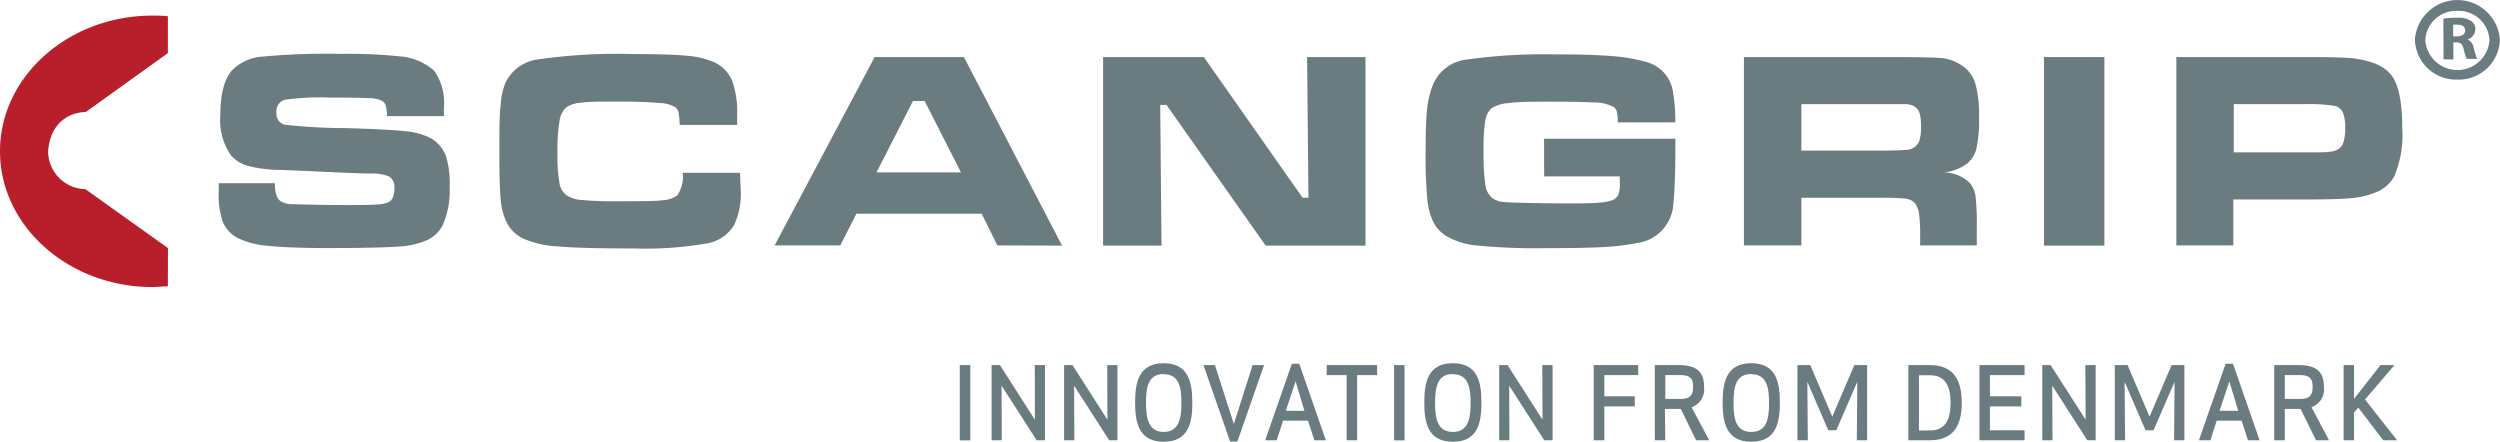
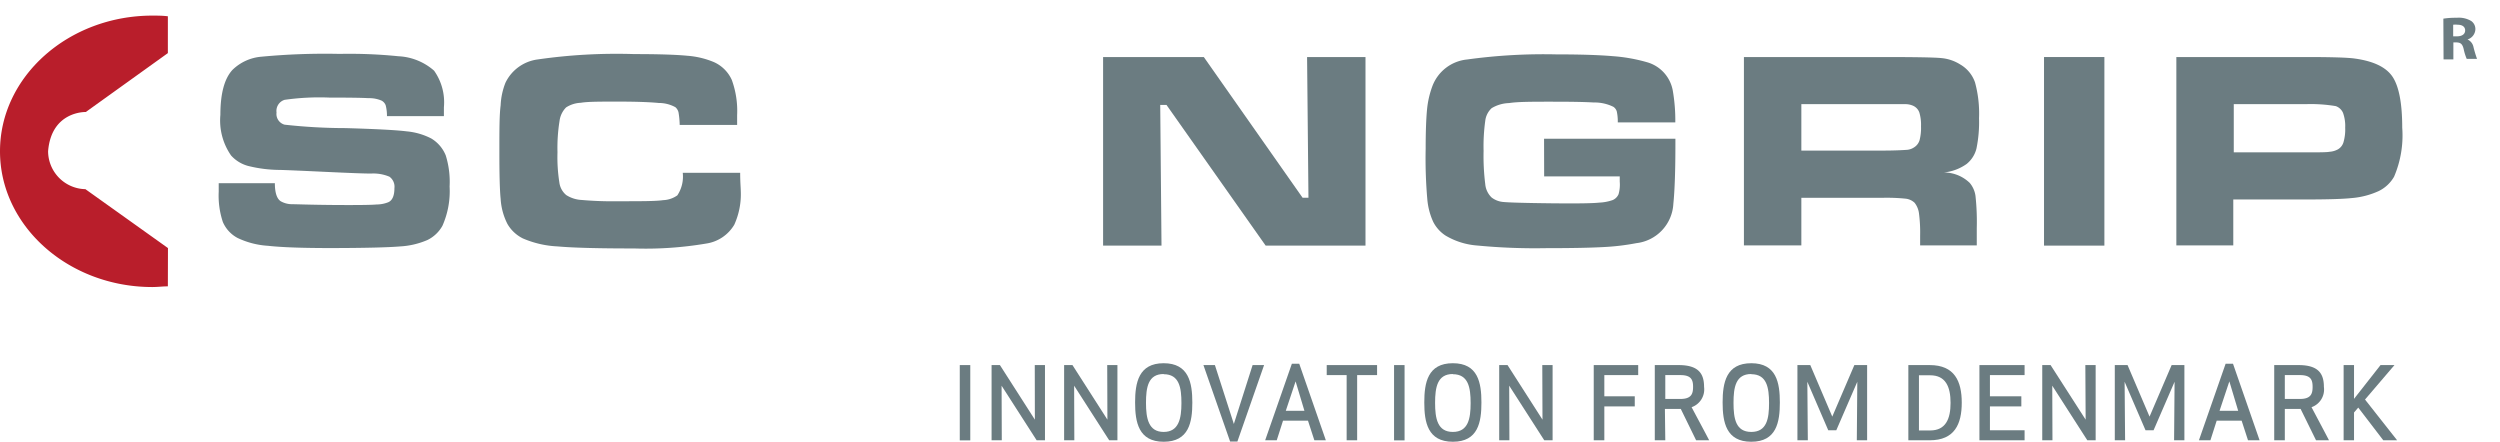
<svg xmlns="http://www.w3.org/2000/svg" viewBox="0 0 254.67 44.98">
  <path d="M17.1,29.17c-.52,0-1.05.07-1.58.07C7,29.24,0,23.05,0,15.41S7,1.59,15.52,1.59c.53,0,1.06,0,1.58.07V5.41l-8.36,6s-3.51-.12-3.84,4a3.88,3.88,0,0,0,3.8,3.86l8.41,6Z" style="fill:#b91e2b" />
  <path d="M22.28,18.66H28c0,.94.19,1.56.58,1.83a2.3,2.3,0,0,0,1.09.31c.45,0,1.85.06,4.22.08s4,0,4.46-.05a3.26,3.26,0,0,0,1.18-.22c.43-.17.65-.66.65-1.45A1.25,1.25,0,0,0,39.67,18a4.2,4.2,0,0,0-1.87-.32c-.72,0-2.25-.06-4.58-.17s-3.95-.18-4.67-.2a13.62,13.62,0,0,1-3.25-.4,3.58,3.58,0,0,1-1.76-1.07,6.24,6.24,0,0,1-1.09-4.14c0-2.17.41-3.7,1.24-4.59a4.78,4.78,0,0,1,2.9-1.33,68.64,68.64,0,0,1,8-.29,49.68,49.68,0,0,1,6,.24,5.92,5.92,0,0,1,3.63,1.47,5.57,5.57,0,0,1,1,3.73c0,.15,0,.46,0,.9H39.42a4.35,4.35,0,0,0-.13-1.1.89.89,0,0,0-.42-.48A3.15,3.15,0,0,0,37.54,10q-1-.06-4-.06a25.08,25.08,0,0,0-4.55.23,1.18,1.18,0,0,0-.82,1.29,1.13,1.13,0,0,0,.82,1.24,56.91,56.91,0,0,0,6.21.35c3.1.09,5.18.2,6.22.33a6.82,6.82,0,0,1,2.5.72,3.55,3.55,0,0,1,1.49,1.74A9.06,9.06,0,0,1,45.8,19a8.69,8.69,0,0,1-.73,4,3.51,3.51,0,0,1-1.53,1.45,8.1,8.1,0,0,1-2.75.65q-1.9.16-7.08.17-4.34,0-6.4-.23a8.41,8.41,0,0,1-3.11-.8,3.32,3.32,0,0,1-1.5-1.63,8.51,8.51,0,0,1-.42-3.08Z" style="fill:#6b7c81" />
  <path d="M69.55,17.6H75.4c0,.94.06,1.55.06,1.82a7.51,7.51,0,0,1-.66,3.47,4,4,0,0,1-2.86,1.92,36.94,36.94,0,0,1-7.35.5c-3.65,0-6.26-.07-7.81-.21a10.07,10.07,0,0,1-3.51-.81,3.72,3.72,0,0,1-1.58-1.48A6.45,6.45,0,0,1,51,20.26c-.09-.87-.13-2.45-.13-4.73s0-3.82.13-4.81a7,7,0,0,1,.49-2.29,4.25,4.25,0,0,1,3.25-2.37,56.29,56.29,0,0,1,9.88-.55c2.47,0,4.27.06,5.4.17a8.7,8.7,0,0,1,2.69.64,3.61,3.61,0,0,1,1.84,1.83,9.21,9.21,0,0,1,.54,3.58c0,.09,0,.41,0,1H69.24a8.78,8.78,0,0,0-.12-1.28,1,1,0,0,0-.32-.53,3.5,3.5,0,0,0-1.7-.43c-.91-.09-2.29-.14-4.14-.14s-3.09,0-3.8.12a3,3,0,0,0-1.49.47A2.37,2.37,0,0,0,57,12.32a17.23,17.23,0,0,0-.21,3.19,16.54,16.54,0,0,0,.19,3.07,2,2,0,0,0,.7,1.29,3.21,3.21,0,0,0,1.57.5,36,36,0,0,0,3.8.13c2.25,0,3.74,0,4.49-.11A2.67,2.67,0,0,0,69,19.9a3.46,3.46,0,0,0,.55-2.3" style="fill:#6b7c81" />
-   <path d="M97.89,17.56l-3.7-7.27H93l-3.71,7.27ZM101.6,25,100,21.77H87.24L85.6,25H78.91L89.1,5.81h9.09l10,19.21Z" style="fill:#6b7c81" />
  <polygon points="112.37 5.81 122.63 5.81 132.69 20.14 133.29 20.14 133.15 5.81 139.1 5.81 139.1 25.02 128.93 25.02 118.83 10.69 118.19 10.69 118.32 25.02 112.37 25.02 112.37 5.81" style="fill:#6b7c81" />
  <path d="M157.29,14.13h13.38c0,.31,0,.48,0,.52q0,4.06-.21,6.12a4.26,4.26,0,0,1-3.77,4,23.94,23.94,0,0,1-3.39.4c-1.27.07-3.21.11-5.82.11a61.66,61.66,0,0,1-7-.27A7.36,7.36,0,0,1,147.26,24a3.61,3.61,0,0,1-1.26-1.4,6.89,6.89,0,0,1-.6-2.27,47.81,47.81,0,0,1-.17-5.18c0-1.75.05-3.08.14-4a9.32,9.32,0,0,1,.55-2.39,4.22,4.22,0,0,1,3.53-2.7,57,57,0,0,1,9.08-.52c2.42,0,4.33.06,5.74.18a16.94,16.94,0,0,1,3.48.61,3.68,3.68,0,0,1,2.67,3,17.78,17.78,0,0,1,.24,3.14H164.8a4.84,4.84,0,0,0-.1-1.11.86.86,0,0,0-.35-.48,4.33,4.33,0,0,0-2-.44c-1-.06-2.41-.08-4.28-.08-2,0-3.47,0-4.34.14a3.64,3.64,0,0,0-1.78.52,2.08,2.08,0,0,0-.65,1.29,19,19,0,0,0-.17,3.06,23.08,23.08,0,0,0,.17,3.39,2.15,2.15,0,0,0,.65,1.36,2.26,2.26,0,0,0,1.25.46c.51.05,2.12.1,4.84.13s4.28,0,4.86-.07a4.7,4.7,0,0,0,1.38-.26,1.14,1.14,0,0,0,.6-.6A3.56,3.56,0,0,0,165,18.5c0-.08,0-.26,0-.53h-7.7Z" style="fill:#6b7c81" />
  <path d="M183.5,15.34h8.23c1.44,0,2.29-.06,2.57-.08A1.53,1.53,0,0,0,195,15a1.3,1.3,0,0,0,.54-.71,5,5,0,0,0,.15-1.43,4.36,4.36,0,0,0-.17-1.4,1.19,1.19,0,0,0-.62-.68,2,2,0,0,0-.73-.17c-.29,0-1.11,0-2.46,0H183.5ZM177.65,25V5.81h14.14q5,0,6,.11a4.31,4.31,0,0,1,1.9.65,3.39,3.39,0,0,1,1.5,1.82,12,12,0,0,1,.41,3.65,13.31,13.31,0,0,1-.26,3.08,2.91,2.91,0,0,1-1,1.58,4.82,4.82,0,0,1-2.34.87,3.79,3.79,0,0,1,2.65,1.06,2.61,2.61,0,0,1,.59,1.33,24.64,24.64,0,0,1,.13,3.27V25h-5.77V24a15.09,15.09,0,0,0-.12-2.29,2.21,2.21,0,0,0-.44-1.05,1.58,1.58,0,0,0-.9-.42,19.32,19.32,0,0,0-2.38-.09H183.5V25Z" style="fill:#6b7c81" />
  <rect x="208.22" y="5.81" width="6.15" height="19.21" style="fill:#6b7c81" />
  <path d="M227.55,15.52h7.32c1.33,0,2.15,0,2.44-.06a2.06,2.06,0,0,0,.8-.22,1.23,1.23,0,0,0,.61-.73A4.66,4.66,0,0,0,238.9,13a3.94,3.94,0,0,0-.22-1.5,1.26,1.26,0,0,0-.74-.69,15.39,15.39,0,0,0-3.07-.2h-7.32ZM221.7,25V5.81h13.15q3.92,0,5,.15c1.91.26,3.2.87,3.86,1.84s1,2.71,1,5.2a10.69,10.69,0,0,1-.83,5,3.63,3.63,0,0,1-1.58,1.47,8.21,8.21,0,0,1-2.77.71c-.83.09-2.39.14-4.67.14h-7.36V25Z" style="fill:#6b7c81" />
  <path d="M249.9,3.7h.4c.51,0,.82-.23.82-.6s-.29-.58-.76-.58a2.06,2.06,0,0,0-.46,0Zm-1-1.8a8.27,8.27,0,0,1,1.37-.09,2.46,2.46,0,0,1,1.47.33,1,1,0,0,1,.42.88,1.13,1.13,0,0,1-.8,1v0a1.08,1.08,0,0,1,.61.78,12.27,12.27,0,0,0,.36,1.2h-1.05a5.37,5.37,0,0,1-.31-1c-.13-.54-.33-.67-.75-.68h-.3V6.05h-1Z" style="fill:#6b7c81" />
-   <path d="M250.34,8.11A4.2,4.2,0,0,1,246,4.05a4.34,4.34,0,0,1,8.66,0,4.2,4.2,0,0,1-4.33,4.06m0-7a3.14,3.14,0,0,0-3.27,3,3.28,3.28,0,0,0,6.54,0,3.14,3.14,0,0,0-3.27-3" style="fill:#6b7c81" />
  <rect x="97.77" y="37.19" width="1.07" height="7.67" style="fill:#6b7c81" />
  <polygon points="105.6 44.85 102.03 39.29 102.05 44.85 101.01 44.85 101.01 37.19 101.86 37.19 105.42 42.75 105.41 37.19 106.45 37.19 106.45 44.85 105.6 44.85" style="fill:#6b7c81" />
  <polygon points="112.99 44.85 109.42 39.29 109.44 44.85 108.4 44.85 108.4 37.19 109.25 37.19 112.81 42.75 112.79 37.19 113.83 37.19 113.83 44.85 112.99 44.85" style="fill:#6b7c81" />
  <path d="M118.54,45c-2.56,0-2.91-2-2.91-4s.35-4,2.91-4,2.92,2,2.92,4-.34,4-2.92,4m0-6.9c-1.58,0-1.8,1.35-1.8,2.94S117,44,118.54,44s1.81-1.36,1.81-2.94-.22-2.94-1.81-2.94" style="fill:#6b7c81" />
  <polygon points="127.6 37.19 128.77 37.19 126.05 44.98 125.31 44.98 122.59 37.19 123.76 37.19 125.69 43.19 127.6 37.19" style="fill:#6b7c81" />
  <path d="M128.88,44.85l2.72-7.8h.75l2.71,7.8h-1.17l-.65-2H130.7l-.64,2Zm3.1-6-1,3h1.9Z" style="fill:#6b7c81" />
  <polygon points="138.25 38.21 138.25 44.85 137.18 44.85 137.18 38.21 135.15 38.21 135.15 37.19 140.28 37.19 140.28 38.21 138.25 38.21" style="fill:#6b7c81" />
  <rect x="142.01" y="37.19" width="1.07" height="7.67" style="fill:#6b7c81" />
  <path d="M148,45c-2.57,0-2.91-2-2.91-4s.34-4,2.91-4,2.91,2,2.91,4-.33,4-2.91,4m0-6.9c-1.58,0-1.81,1.35-1.81,2.94S146.43,44,148,44s1.81-1.36,1.81-2.94-.23-2.94-1.81-2.94" style="fill:#6b7c81" />
  <polygon points="157.31 44.85 153.74 39.29 153.76 44.85 152.72 44.85 152.72 37.19 153.57 37.19 157.13 42.75 157.11 37.19 158.16 37.19 158.16 44.85 157.31 44.85" style="fill:#6b7c81" />
  <polygon points="166.53 41.4 163.43 41.4 163.43 44.85 162.35 44.85 162.35 37.19 166.88 37.19 166.88 38.21 163.43 38.21 163.43 40.37 166.53 40.37 166.53 41.4" style="fill:#6b7c81" />
  <path d="M169.64,44.85h-1.07V37.19H171c2,0,2.59.85,2.59,2.22a1.92,1.92,0,0,1-1.27,2.07c.56,1.06,1.25,2.33,1.79,3.37h-1.33l-1.56-3.19h-1.62Zm0-4.21h1.54c1.13,0,1.29-.54,1.29-1.23s-.16-1.2-1.29-1.2h-1.54Z" style="fill:#6b7c81" />
  <path d="M178.4,45c-2.57,0-2.92-2-2.92-4s.35-4,2.92-4,2.91,2,2.91,4-.34,4-2.91,4m0-6.9c-1.59,0-1.81,1.35-1.81,2.94S176.81,44,178.4,44s1.81-1.36,1.81-2.94-.23-2.94-1.81-2.94" style="fill:#6b7c81" />
  <polygon points="187.06 43.83 186.24 43.83 184.11 38.89 184.16 44.85 183.1 44.85 183.1 37.19 184.41 37.19 186.65 42.44 188.9 37.19 190.2 37.19 190.2 44.85 189.15 44.85 189.2 38.89 187.06 43.83" style="fill:#6b7c81" />
  <path d="M194.4,44.85V37.19h2.18c2.53,0,3.26,1.65,3.26,3.83s-.73,3.83-3.26,3.83Zm1.08-1h1.14c1.59,0,2.08-1.18,2.08-2.81s-.49-2.81-2.08-2.81h-1.14Z" style="fill:#6b7c81" />
  <polygon points="205.91 41.4 202.71 41.4 202.71 43.83 206.24 43.83 206.24 44.85 201.64 44.85 201.64 37.19 206.24 37.19 206.24 38.21 202.71 38.21 202.71 40.37 205.91 40.37 205.91 41.4" style="fill:#6b7c81" />
  <polygon points="212.63 44.85 209.06 39.29 209.08 44.85 208.04 44.85 208.04 37.19 208.89 37.19 212.46 42.75 212.43 37.19 213.48 37.19 213.48 44.85 212.63 44.85" style="fill:#6b7c81" />
  <polygon points="219.38 43.83 218.56 43.83 216.43 38.89 216.48 44.85 215.43 44.85 215.43 37.19 216.73 37.19 218.97 42.44 221.22 37.19 222.52 37.19 222.52 44.85 221.47 44.85 221.52 38.89 219.38 43.83" style="fill:#6b7c81" />
  <path d="M224,44.85l2.72-7.8h.75l2.71,7.8H229l-.65-2h-2.54l-.64,2Zm3.1-6-1,3h1.9Z" style="fill:#6b7c81" />
  <path d="M232.75,44.85h-1.08V37.19h2.48c2,0,2.58.85,2.58,2.22a1.91,1.91,0,0,1-1.26,2.07c.56,1.06,1.24,2.33,1.78,3.37h-1.32l-1.57-3.19h-1.61Zm0-4.21h1.54c1.13,0,1.29-.54,1.29-1.23s-.16-1.2-1.29-1.2h-1.54Z" style="fill:#6b7c81" />
  <polygon points="239.8 42.02 239.8 44.85 238.74 44.85 238.74 37.19 239.8 37.19 239.8 40.63 242.5 37.19 243.92 37.19 240.92 40.7 244.19 44.85 242.78 44.85 240.23 41.52 239.8 42.02" style="fill:#6b7c81" />
</svg>